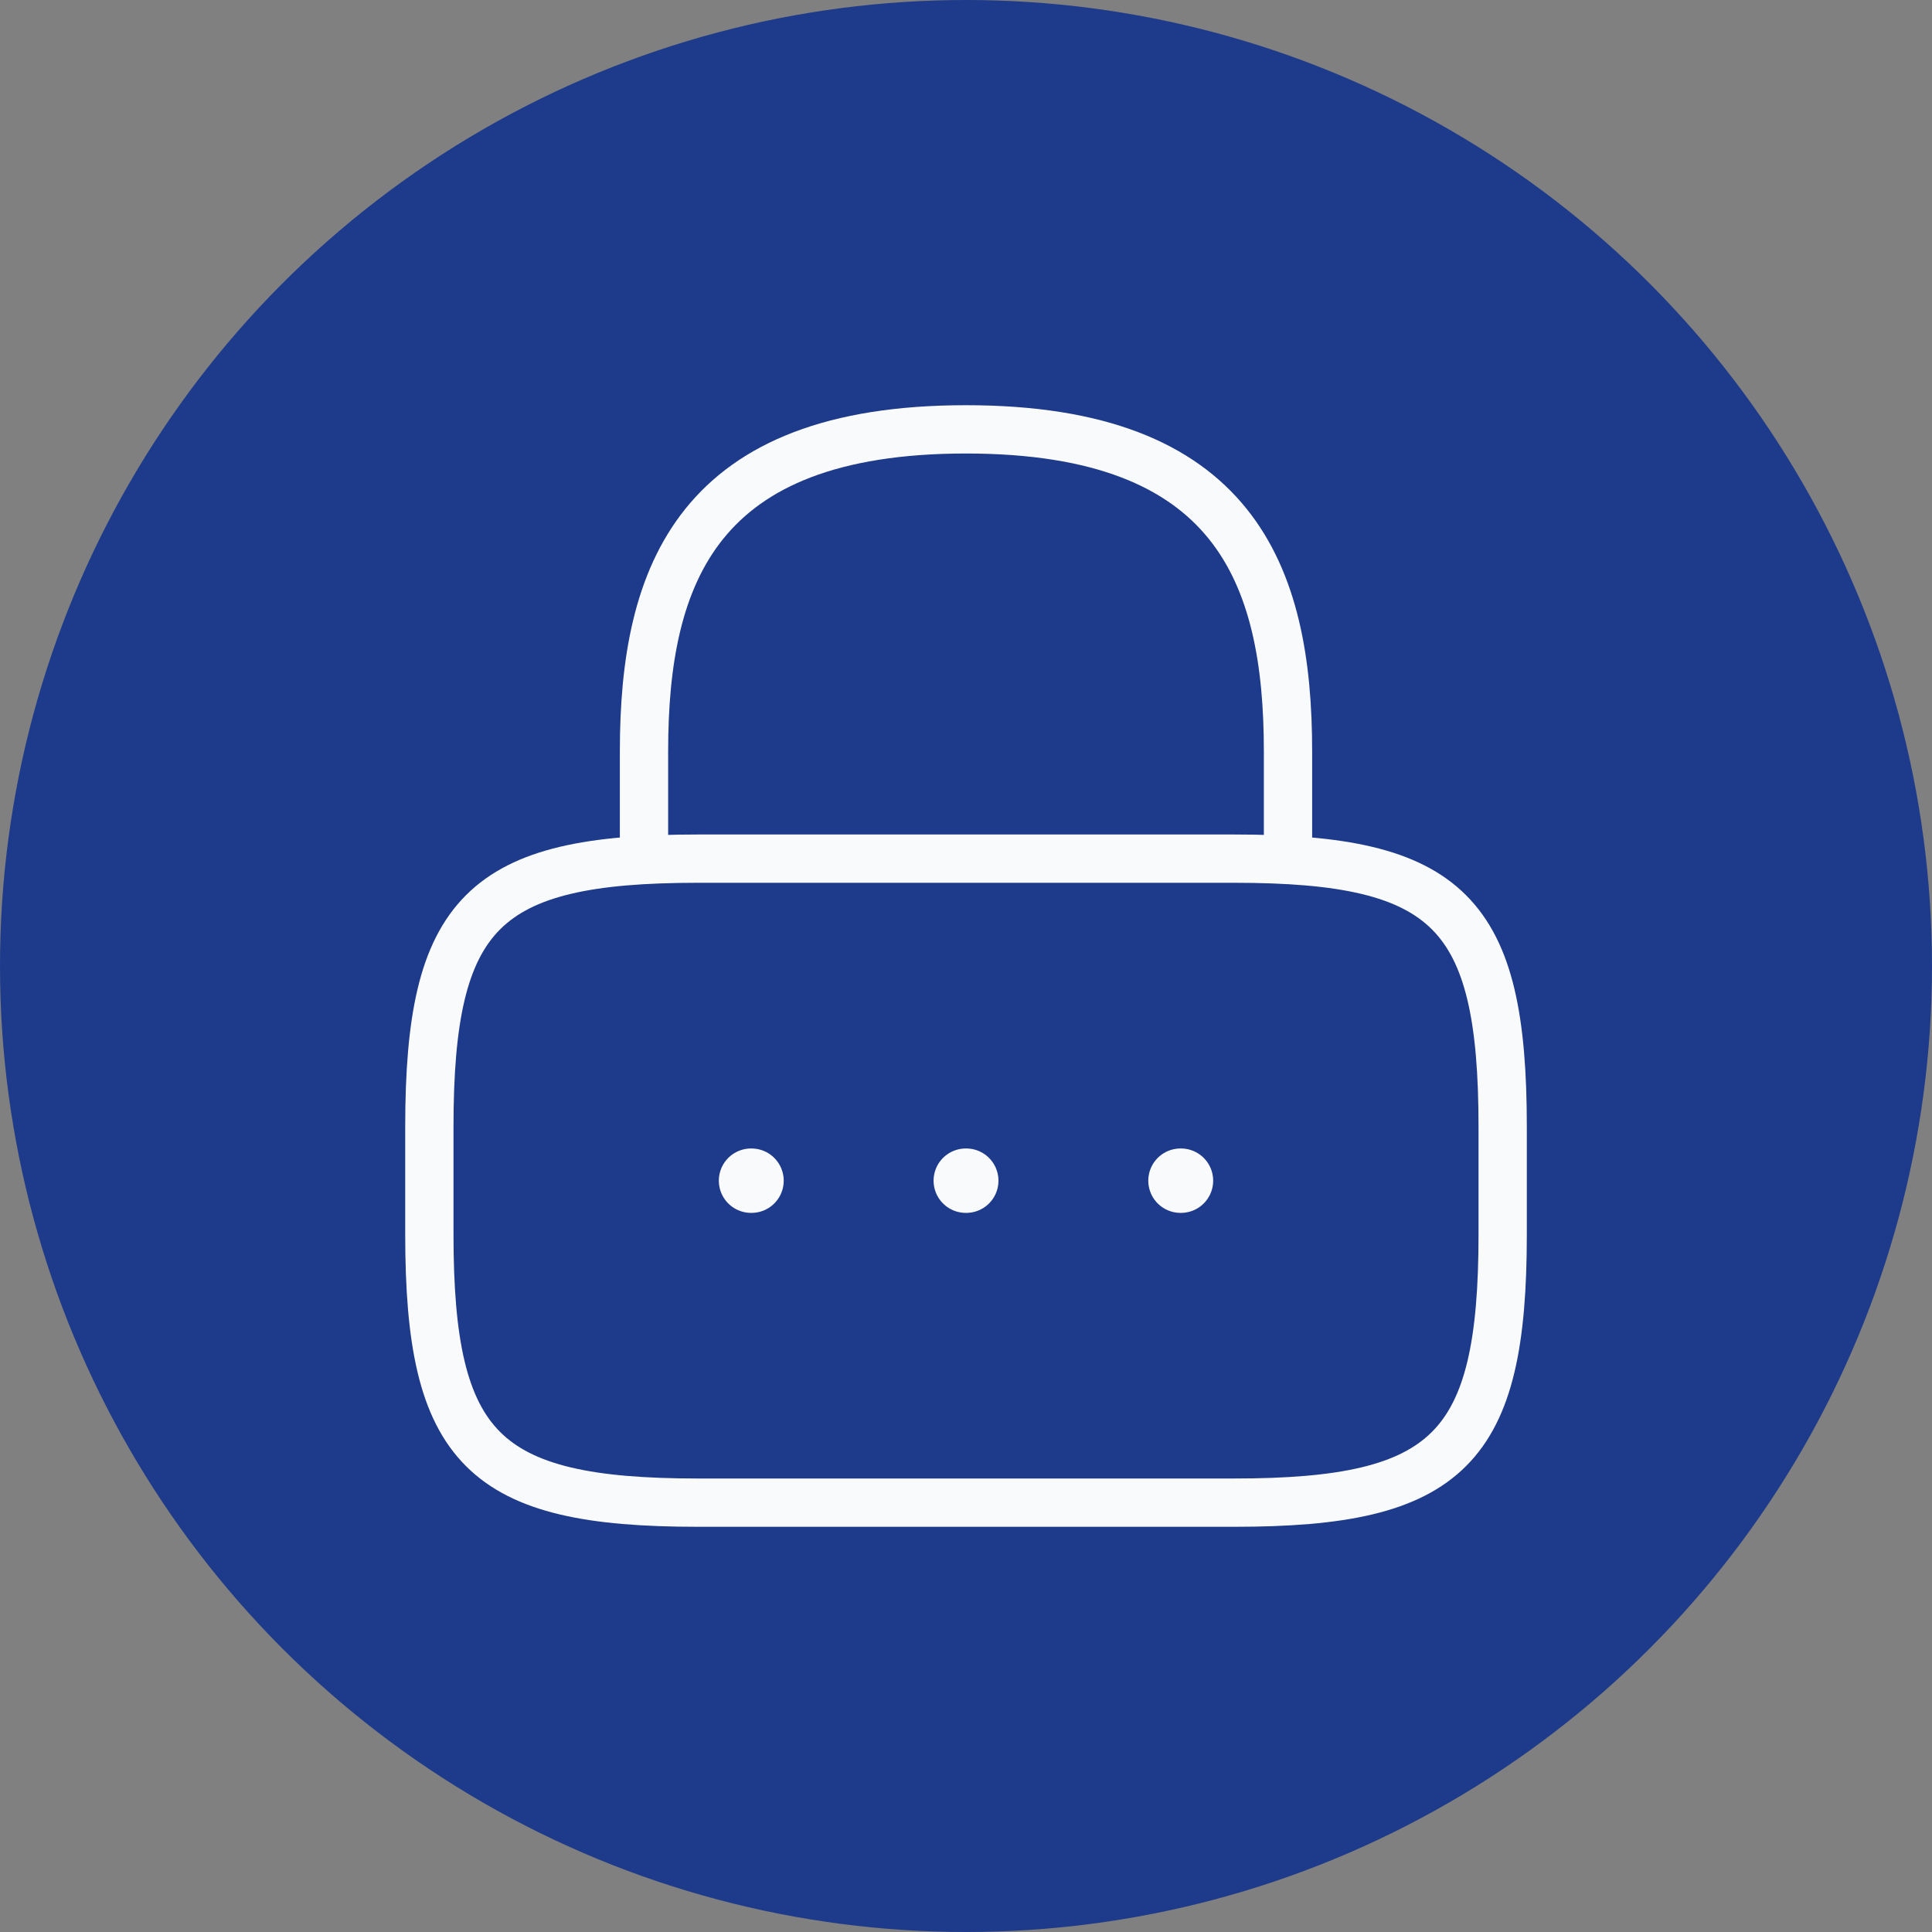
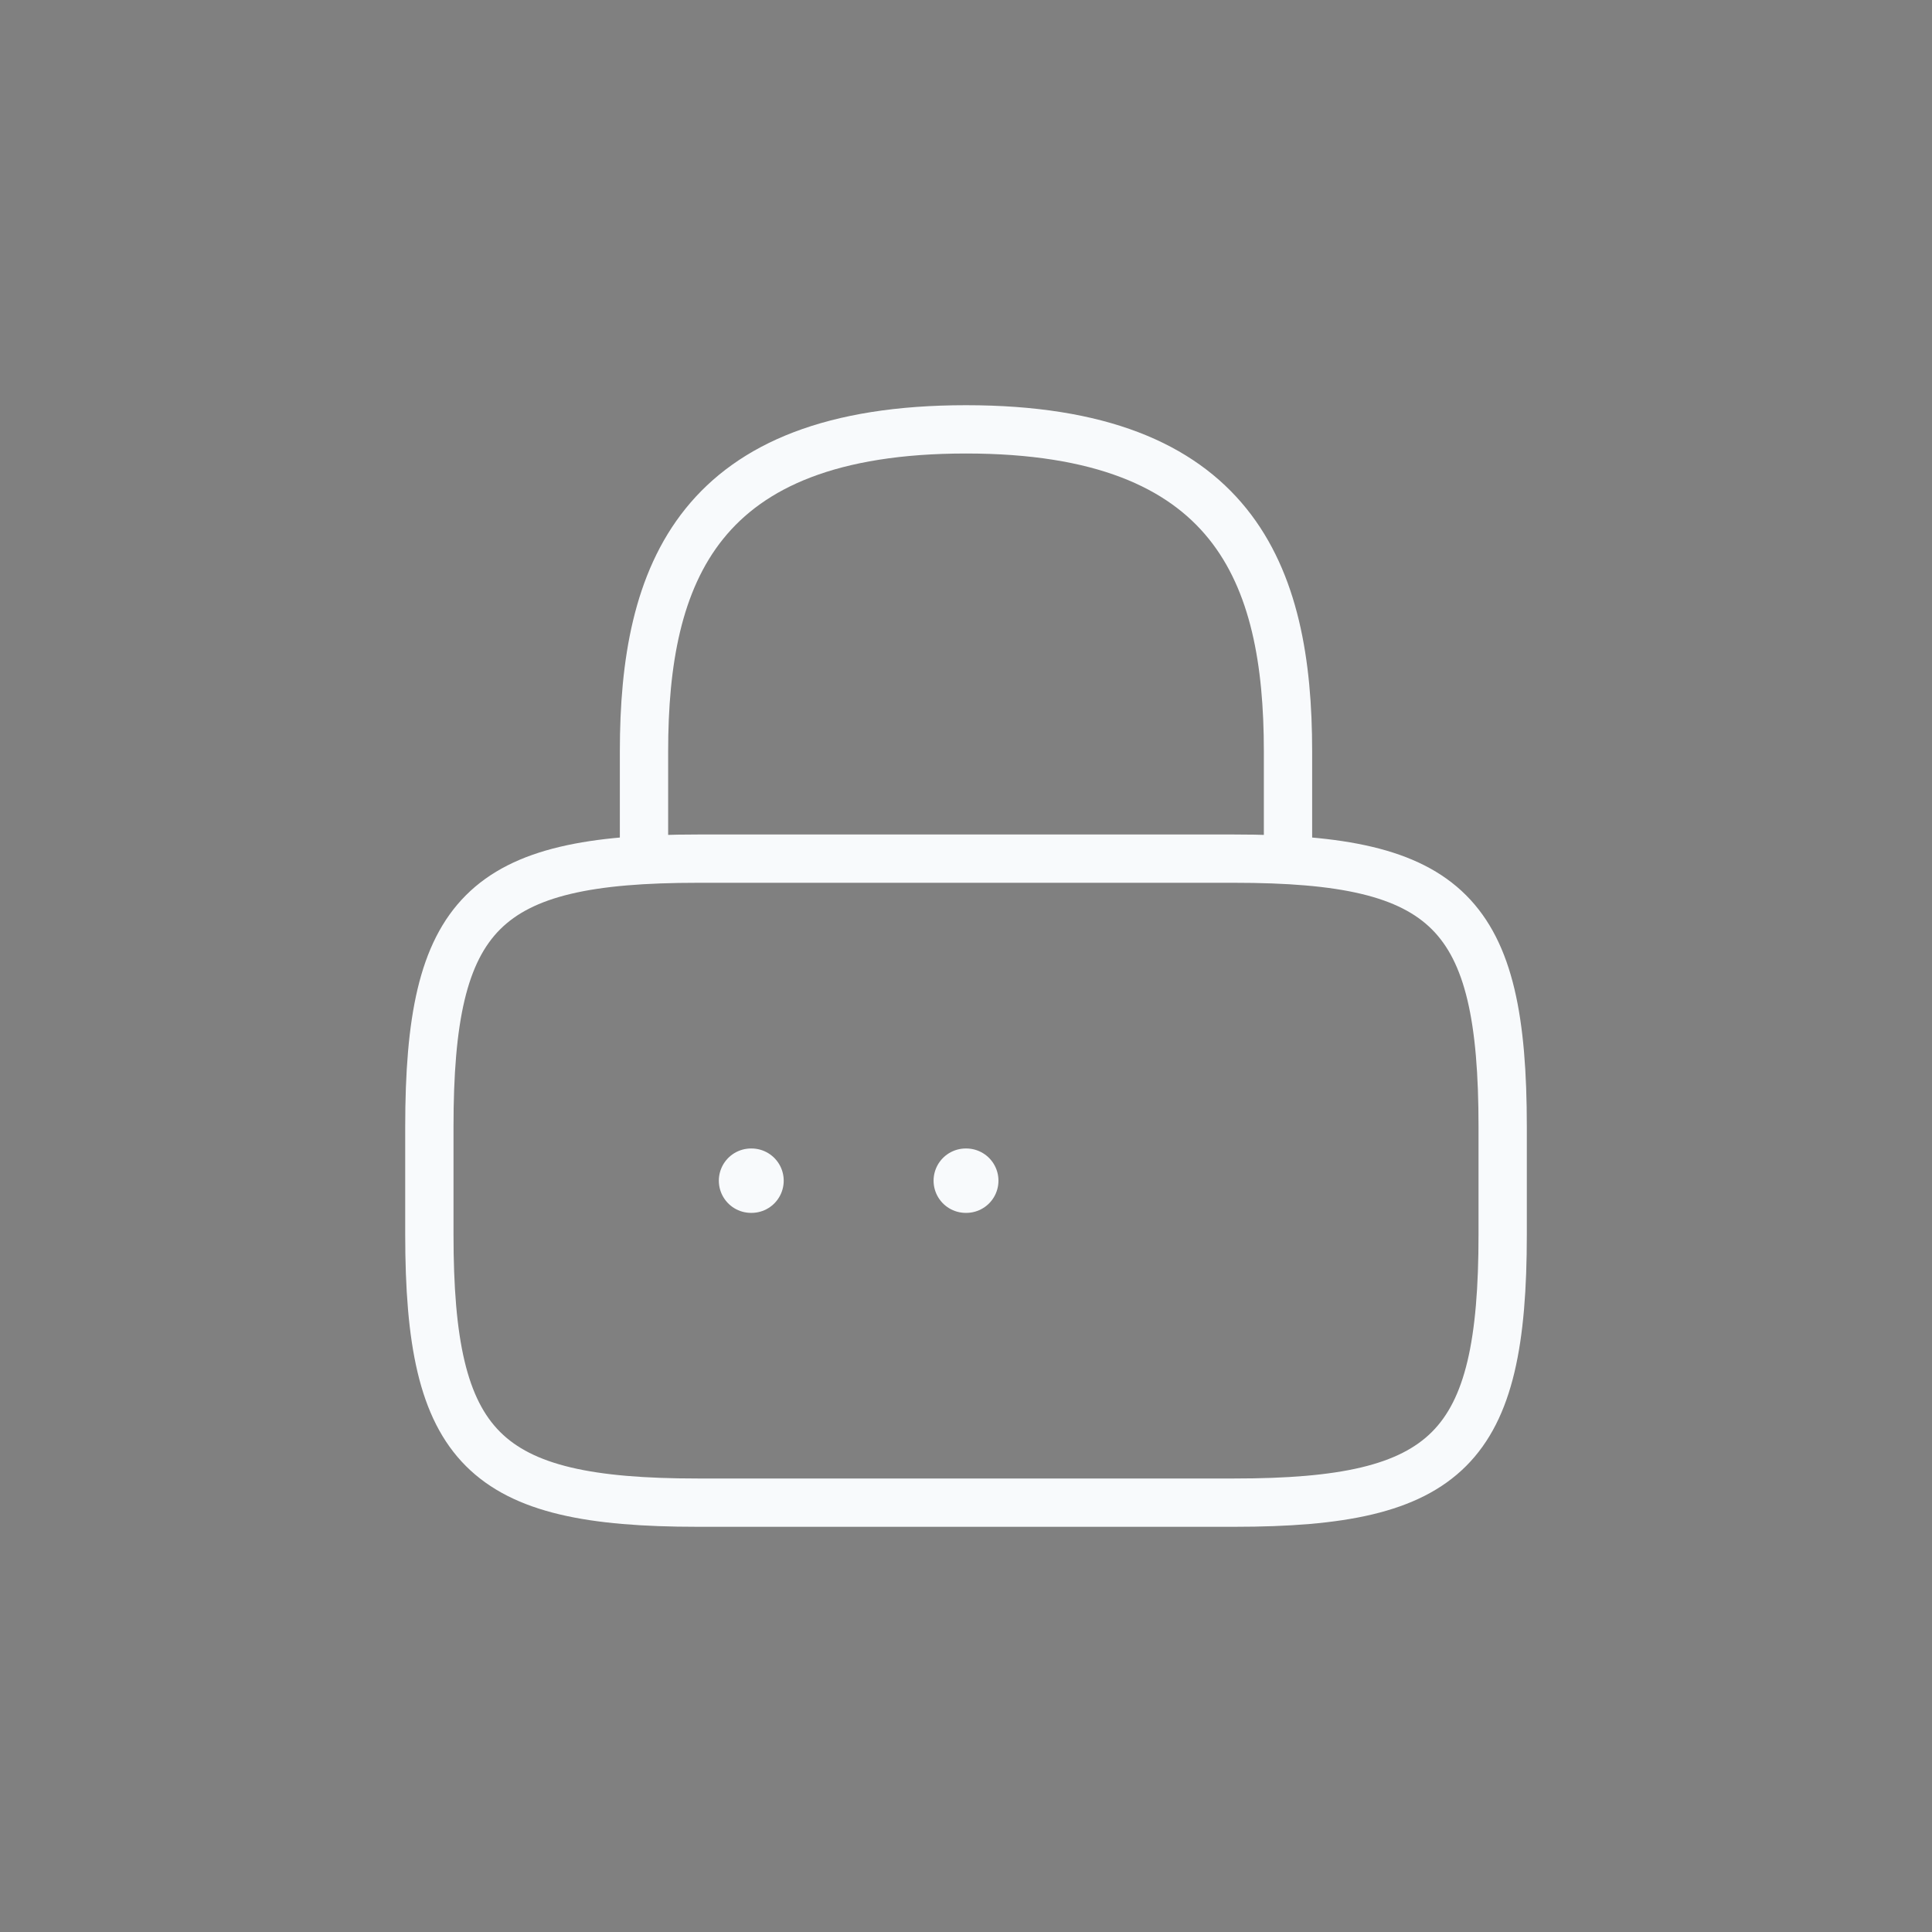
<svg xmlns="http://www.w3.org/2000/svg" width="60" height="60" viewBox="0 0 60 60" fill="none">
  <rect x="0" y="0" width="60" height="60" fill="#808080" stroke="none" />
-   <circle cx="30" cy="30" r="30" fill="#1E3A8A" />
  <path d="M20 26.667V23.334C20 17.817 21.667 13.334 30 13.334C38.333 13.334 40 17.817 40 23.334V26.667" stroke="#F8FAFC" stroke-width="1.5" stroke-linecap="round" stroke-linejoin="round" />
  <path d="M38.334 46.666H21.667C15 46.666 13.334 45 13.334 38.333V35C13.334 28.333 15 26.666 21.667 26.666H38.334C45 26.666 46.667 28.333 46.667 35V38.333C46.667 45 45 46.666 38.334 46.666Z" stroke="#F8FAFC" stroke-width="1.5" stroke-linecap="round" stroke-linejoin="round" />
-   <path d="M36.661 36.667H36.676" stroke="#F8FAFC" stroke-width="2" stroke-linecap="round" stroke-linejoin="round" />
  <path d="M29.993 36.667H30.008" stroke="#F8FAFC" stroke-width="2" stroke-linecap="round" stroke-linejoin="round" />
  <path d="M23.324 36.667H23.339" stroke="#F8FAFC" stroke-width="2" stroke-linecap="round" stroke-linejoin="round" />
</svg>